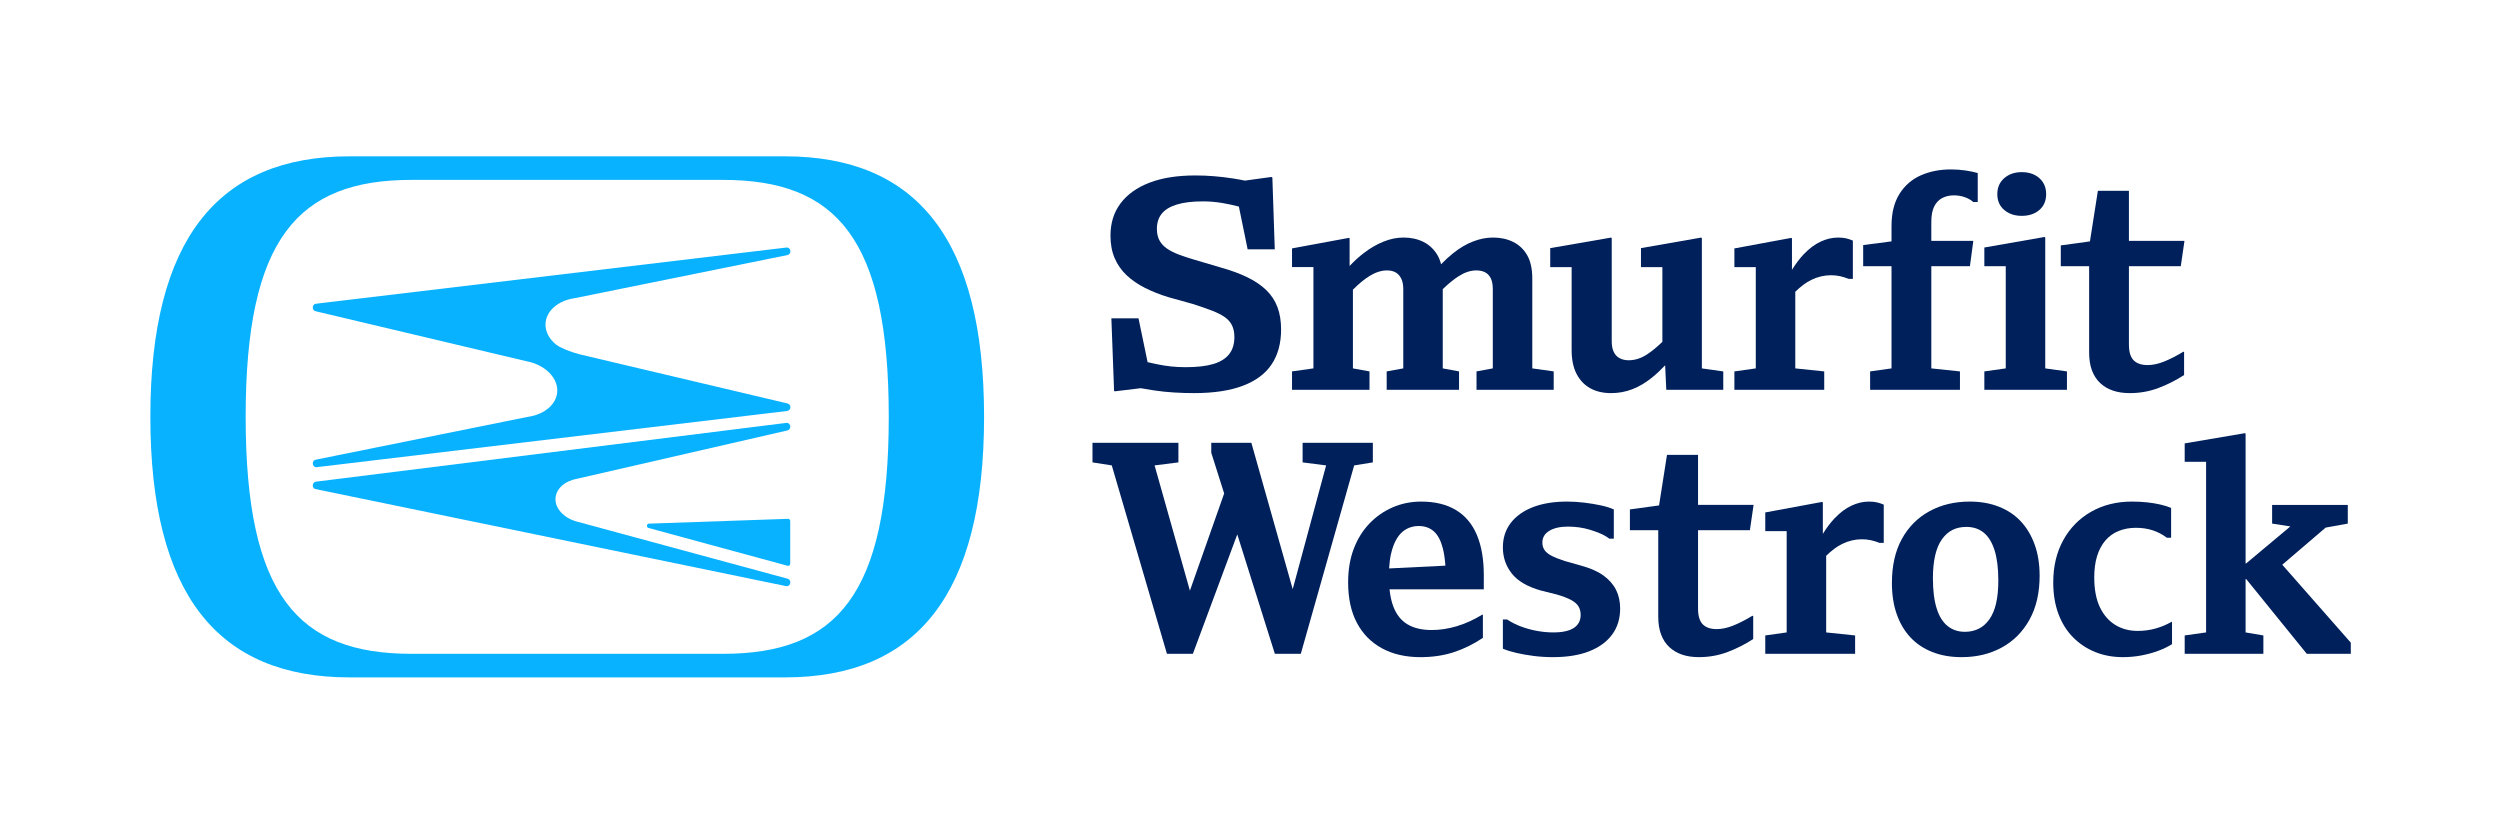
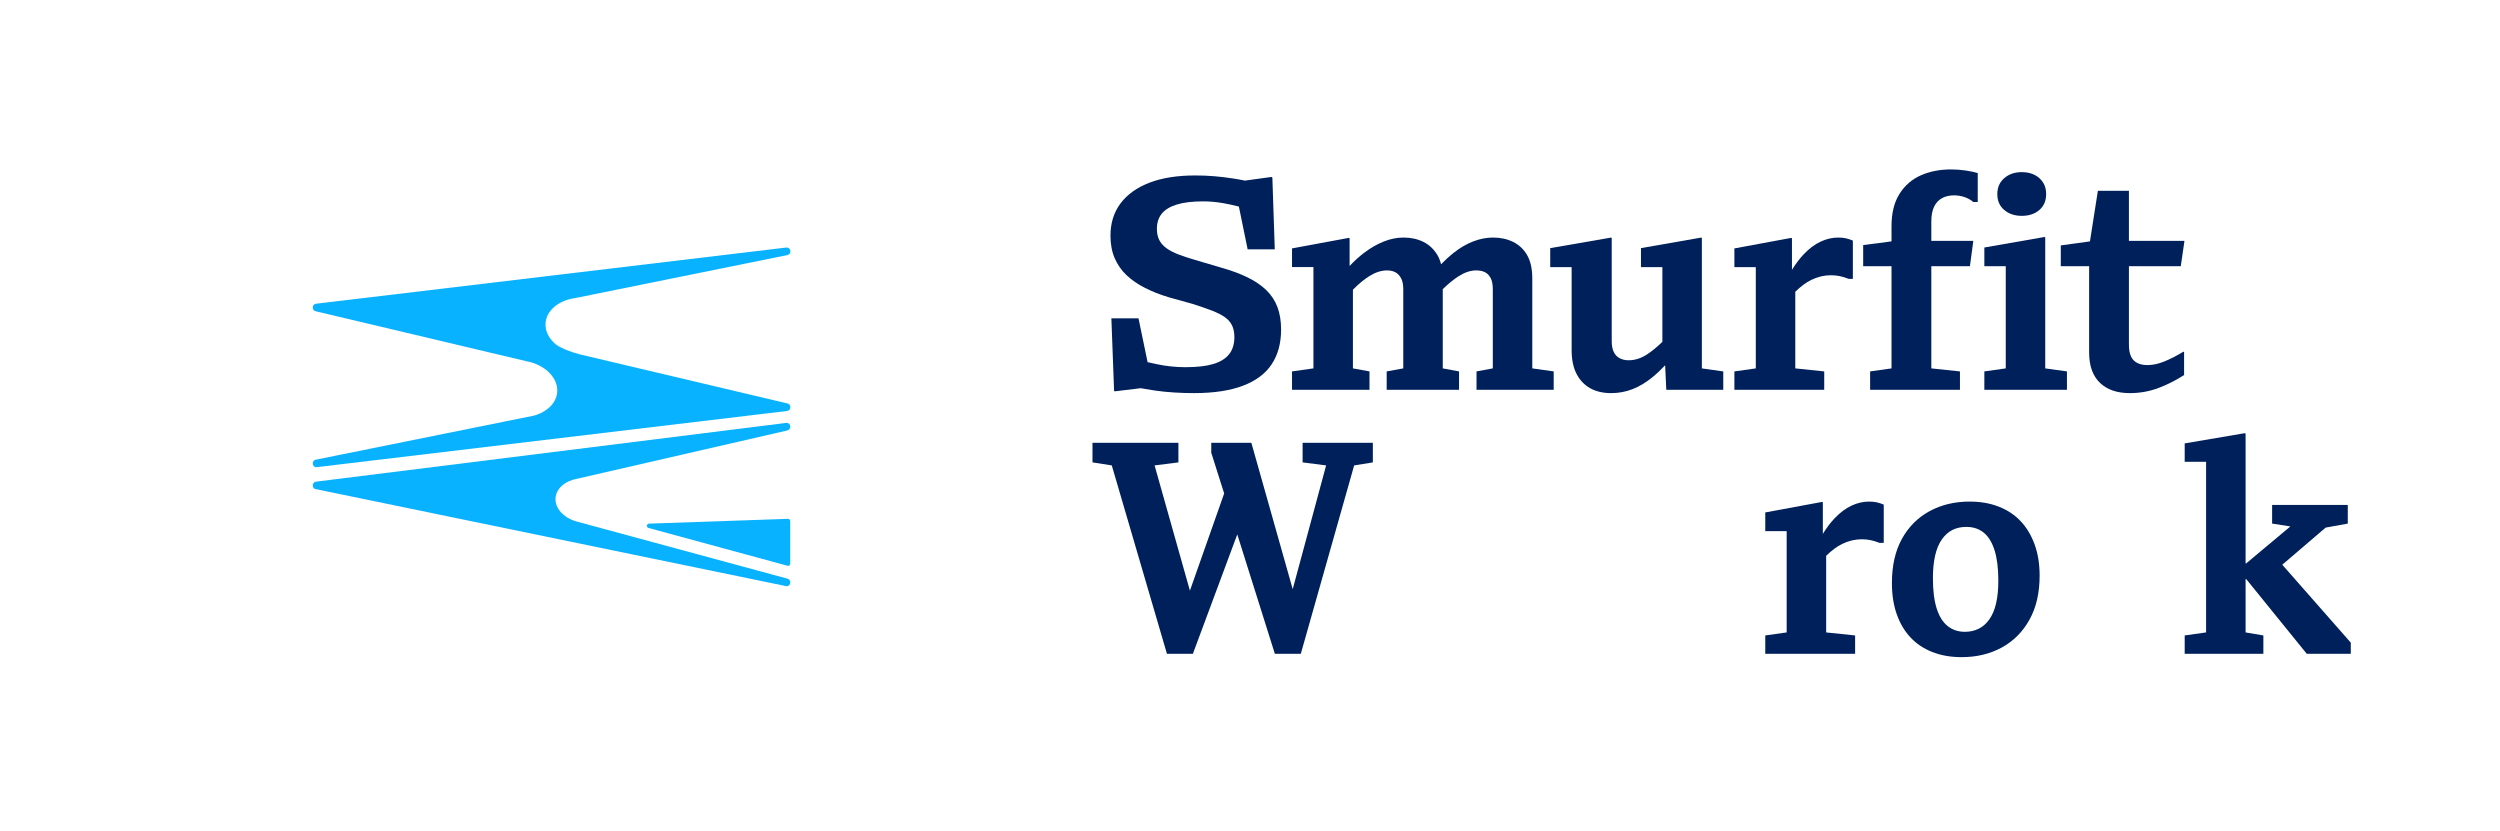
<svg xmlns="http://www.w3.org/2000/svg" viewBox="0 0 680 226" width="680" height="226">
  <defs>
    <style>      .lb {fill: #08b2ff}      .db {fill: #00205b}    </style>
  </defs>
  <g class="lb">
-     <path d="M111.927,177.839c-30.911,0-45.107-15.949-45.107-64.454s14.195-64.454,45.107-64.454h84.711c30.911,0,45.107,15.949,45.107,64.454s-14.195,64.454-45.107,64.454h-84.711ZM95.101,184.252h118.362c35.899,0,54.205-22.636,54.205-70.866s-18.306-70.866-54.205-70.866h-118.362c-35.899,0-54.205,22.636-54.205,70.866s18.306,70.866,54.205,70.866Z" />
    <g>
      <path d="M176.513,142.428c-.283.01-.516.236-.547.532-.031.296.149.57.423.645l37.828,10.287c.046.013.104.019.152.019.314,0,.569-.268.569-.598v-11.594c0-.162-.062-.317-.173-.43-.111-.113-.265-.183-.414-.168l-37.837,1.307Z" />
      <path d="M214.227,109.751l-.004-.006-56.482-13.348c-2.792-.745-4.952-1.624-6.422-2.613-2.006-1.623-3.048-3.682-2.935-5.801.181-3.408,3.423-6.234,7.913-6.877l57.926-11.74v-.002c.452-.096.767-.509.767-1.006,0-.577-.414-1.029-.978-1.029v.034l-.069-.04-127.957,15.286-.018.3-.027-.298c-.497.049-.872.492-.872,1.031,0,.398.203.753.529.928l.224.074-.002.007,57.343,13.596c4.998.92,8.613,4.465,8.41,8.246-.144,2.803-2.348,5.245-5.751,6.373-.092.03-.186.058-.281.086l-.137.041c-.089.028-.174.05-.243.068l-59.199,11.957c-.503.032-.889.474-.889,1.032,0,.57.425,1.034.948,1.034.062,0,.116-.009.157-.02l128.022-15.29.086-.104.02.065c.406-.134.678-.53.678-.986,0-.491-.317-.904-.759-.999Z" />
      <polygon points="86.035 129.873 86.039 129.873 86.076 129.867 86.035 129.873" />
      <path d="M213.98,115.02l-.067.004-127.959,15.987-.045.005v.002c-.473.061-.835.499-.835,1.022,0,.44.217.801.567.943l.096.029,128.165,26.43.118-.021v.027c.522,0,.947-.461.947-1.028,0-.466-.286-.877-.696-1l-57.65-15.625-.014-.013c-3.388-1.022-5.654-3.577-5.512-6.216.136-2.61,2.517-4.763,5.954-5.365l57.195-13.139.044-.058.01.033c.394-.134.669-.541.669-.99,0-.567-.427-1.028-.987-1.028Z" />
    </g>
  </g>
  <g class="db">
    <path d="M306.437,74.866c1.394,1.312,3.061,2.46,5.002,3.444,1.939.983,4.086,1.832,6.437,2.542l6.479,1.804c2.076.656,3.854,1.271,5.33,1.845,1.476.574,2.65,1.177,3.525,1.805.874.629,1.518,1.381,1.927,2.255.41.875.615,1.914.615,3.116,0,1.914-.479,3.472-1.435,4.674-.957,1.203-2.393,2.091-4.306,2.665-1.914.574-4.428.86-7.544.86-1.367,0-2.692-.067-3.977-.205-1.285-.136-2.57-.341-3.854-.614-.8-.17-1.636-.355-2.49-.547l-2.471-11.917h-7.38l.738,19.762.246.082,7.005-.844c1.177.21,2.374.412,3.614.598,1.831.272,3.676.464,5.535.574,1.857.108,3.635.164,5.33.164,5.356,0,9.799-.671,13.324-2.01,3.526-1.339,6.136-3.292,7.831-5.862,1.694-2.569,2.542-5.712,2.542-9.431,0-2.296-.328-4.317-.983-6.067-.656-1.749-1.654-3.28-2.993-4.592-1.341-1.312-3.034-2.474-5.084-3.485-2.05-1.011-4.442-1.898-7.175-2.665l-7.217-2.132c-1.694-.492-3.185-.984-4.469-1.477-1.285-.491-2.365-1.052-3.239-1.681-.875-.628-1.53-1.366-1.968-2.214-.438-.847-.656-1.872-.656-3.075,0-1.64.438-3.006,1.312-4.1.874-1.093,2.241-1.928,4.1-2.501,1.858-.574,4.236-.861,7.135-.861,1.748,0,3.512.151,5.288.451,1.366.231,2.856.553,4.465.962l2.383,11.625h7.38l-.656-19.516-.246-.164-7.219.993c-1.055-.213-2.128-.413-3.236-.584-1.776-.272-3.513-.478-5.207-.614-1.694-.136-3.361-.205-5.002-.205-4.92,0-9.089.655-12.505,1.968-3.417,1.312-6.041,3.186-7.872,5.617-1.832,2.433-2.747,5.371-2.747,8.814,0,2.296.382,4.334,1.148,6.109.765,1.777,1.845,3.321,3.239,4.633Z" />
    <path d="M372.504,101.024l-4.51-.82v-21.409c1.601-1.602,3.109-2.858,4.51-3.723,1.64-1.011,3.225-1.517,4.756-1.517.929,0,1.708.178,2.337.532.628.356,1.134.902,1.518,1.641.382.738.574,1.709.574,2.911v21.565l-4.511.82v5.002h19.681v-5.002l-4.429-.82v-21.552c1.523-1.479,2.975-2.671,4.347-3.54,1.64-1.038,3.225-1.558,4.756-1.558.929,0,1.722.164,2.378.491.656.328,1.175.861,1.558,1.6.382.738.574,1.736.574,2.993v21.565l-4.428.82v5.002h20.992v-5.002l-5.822-.82v-24.436c0-2.624-.465-4.742-1.395-6.355-.93-1.611-2.201-2.814-3.812-3.607-1.613-.792-3.432-1.189-5.453-1.189-1.804,0-3.622.356-5.453,1.066-1.832.711-3.622,1.763-5.371,3.157-1.121.893-2.229,1.916-3.327,3.045-.236-.919-.552-1.753-.978-2.472-.957-1.611-2.229-2.814-3.813-3.607-1.586-.792-3.39-1.189-5.411-1.189-1.805,0-3.623.369-5.453,1.107-1.833.737-3.622,1.776-5.371,3.116-1.3.995-2.585,2.165-3.854,3.507v-7.485l-.164-.164-15.498,2.87v5.084h5.822v27.552l-5.822.82v5.002h21.074v-5.002Z" />
    <path d="M427.483,95.202c0,2.624.451,4.797,1.354,6.52.901,1.722,2.145,3.021,3.73,3.895,1.585.874,3.471,1.312,5.658,1.312,2.021,0,3.949-.356,5.781-1.066,1.831-.71,3.607-1.763,5.33-3.157,1.215-.983,2.408-2.103,3.583-3.346l.312,6.667h15.498v-5.002l-5.822-.82v-35.424l-.164-.164-16.399,2.87v5.166h5.822v20.325c-1.366,1.329-2.733,2.462-4.101,3.373-1.64,1.094-3.335,1.64-5.084,1.64-.93,0-1.75-.19-2.46-.574-.711-.382-1.244-.955-1.599-1.722-.356-.765-.533-1.722-.533-2.87v-28.044l-.164-.164-16.564,2.87v5.166h5.822v22.55Z" />
    <path d="M496.191,101.024l-7.872-.82v-20.845c1.467-1.441,2.915-2.529,4.346-3.222,1.749-.848,3.526-1.271,5.33-1.271.874,0,1.694.082,2.46.246.765.164,1.559.41,2.378.738h1.148v-10.414c-.656-.273-1.285-.479-1.886-.615-.603-.136-1.312-.205-2.133-.205-1.586,0-3.171.369-4.756,1.107-1.586.737-3.13,1.899-4.633,3.484-1.089,1.149-2.141,2.549-3.157,4.184v-8.529l-.164-.164-15.498,2.87v5.084h5.822v27.552l-5.822.82v5.002h24.437v-5.002Z" />
    <path d="M579.066,51.906h-8.445l-2.155,13.751-7.931,1.091v5.658h7.708v23.452c0,1.914.259,3.554.778,4.92.52,1.367,1.257,2.501,2.214,3.403.956.901,2.104,1.586,3.444,2.05,1.339.464,2.883.697,4.633.697,2.733,0,5.33-.466,7.79-1.395s4.783-2.104,6.97-3.525v-6.314h-.245c-1.805,1.094-3.514,1.968-5.125,2.624-1.613.656-3.131.984-4.552.984-1.694,0-2.966-.438-3.812-1.312-.849-.874-1.271-2.296-1.271-4.264v-21.32h14.104l.983-6.724v-.164h-15.088v-13.612Z" />
    <path d="M514.494,100.204l-5.822.82v5.002h24.436v-5.002l-7.79-.82v-27.798h10.501l.902-6.724v-.164h-11.404v-5.166c0-1.749.259-3.144.779-4.183.519-1.037,1.243-1.804,2.173-2.296.929-.491,1.995-.737,3.198-.737,1.038,0,2.021.164,2.952.491.929.328,1.693.767,2.296,1.312h1.229v-7.872c-.93-.272-2.037-.505-3.32-.697-1.285-.19-2.611-.287-3.978-.287-3.007,0-5.727.533-8.159,1.6-2.433,1.065-4.374,2.747-5.821,5.043-1.449,2.296-2.173,5.221-2.173,8.773v4.148l-7.708,1.018v5.74h7.708v27.798Z" />
    <polygon points="562.21 101.024 556.306 100.204 556.306 64.616 556.142 64.452 539.742 67.322 539.742 72.406 545.564 72.406 545.564 100.204 539.742 101.024 539.742 106.026 562.21 106.026 562.21 101.024" />
    <path d="M545.154,57.113c1.257,1.066,2.842,1.599,4.756,1.599,1.969,0,3.567-.532,4.798-1.599,1.229-1.065,1.845-2.501,1.845-4.305s-.615-3.252-1.845-4.347c-1.23-1.093-2.829-1.64-4.798-1.64-1.914,0-3.499.547-4.756,1.64-1.258,1.095-1.886,2.542-1.886,4.347s.628,3.239,1.886,4.305Z" />
    <polygon points="373.415 125.77 373.415 120.44 354.309 120.44 354.309 125.77 360.705 126.591 351.617 160.253 340.369 120.44 329.463 120.44 329.463 123.146 332.973 134.218 323.656 160.656 314.047 126.591 320.526 125.77 320.526 120.44 297.156 120.44 297.156 125.77 302.404 126.591 317.41 177.841 324.461 177.841 336.539 145.354 346.765 177.841 353.818 177.841 368.331 126.591 373.415 125.77" />
-     <path d="M396.006,138.727c-2.542-1.529-5.699-2.296-9.472-2.296-2.734,0-5.303.521-7.708,1.559-2.406,1.039-4.523,2.515-6.354,4.428-1.832,1.914-3.253,4.21-4.265,6.888-1.012,2.68-1.517,5.713-1.517,9.103,0,4.318.792,7.981,2.378,10.987,1.585,3.008,3.854,5.317,6.806,6.93,2.952,1.611,6.45,2.419,10.496,2.419,3.28,0,6.3-.451,9.062-1.354,2.76-.901,5.397-2.2,7.913-3.895v-6.314h-.164c-2.352,1.422-4.674,2.475-6.971,3.157-2.296.685-4.564,1.025-6.806,1.025-2.624,0-4.797-.505-6.519-1.518-1.723-1.011-3.008-2.596-3.854-4.756-.54-1.375-.887-2.99-1.083-4.797h25.643v-3.854c0-4.317-.63-7.967-1.887-10.946-1.258-2.979-3.156-5.234-5.698-6.766ZM379.975,146.435c.71-1.147,1.57-1.995,2.583-2.542,1.011-.546,2.118-.819,3.321-.819,1.64,0,3.005.479,4.1,1.435,1.093.957,1.913,2.488,2.46,4.592.343,1.322.578,2.909.706,4.759l-15.307.752c.086-1.443.246-2.744.497-3.871.382-1.723.93-3.157,1.641-4.306Z" />
-     <path d="M436.168,156.561c-1.531-1.119-3.608-2.035-6.232-2.747l-4.346-1.229c-1.531-.492-2.734-.97-3.608-1.436-.875-.464-1.504-.983-1.886-1.558-.383-.574-.574-1.243-.574-2.009,0-1.366.628-2.432,1.887-3.198,1.257-.765,2.951-1.147,5.084-1.147.983,0,1.98.068,2.992.204,1.012.138,2.01.356,2.993.656.984.301,1.928.644,2.829,1.025.902.383,1.708.848,2.419,1.394h1.23v-7.954c-.984-.437-2.173-.806-3.567-1.106-1.394-.3-2.884-.546-4.469-.738-1.586-.19-3.145-.287-4.674-.287-3.608,0-6.712.506-9.308,1.518-2.597,1.012-4.605,2.446-6.026,4.305-1.423,1.859-2.132,4.073-2.132,6.642,0,2.68.806,5.043,2.419,7.094,1.611,2.05,4.25,3.595,7.913,4.633l4.264,1.065c1.693.492,3.02.998,3.977,1.518.956.52,1.626,1.106,2.01,1.763.382.656.573,1.422.573,2.296,0,1.531-.614,2.706-1.845,3.526-1.229.819-3.104,1.229-5.617,1.229-1.422,0-2.884-.136-4.387-.41-1.504-.272-2.952-.668-4.346-1.188-1.395-.519-2.665-1.161-3.813-1.927h-1.147v7.954c1.037.438,2.268.819,3.689,1.147,1.421.328,2.979.601,4.674.82,1.694.218,3.444.328,5.248.328,3.881,0,7.175-.533,9.881-1.6,2.706-1.065,4.783-2.583,6.232-4.551,1.448-1.968,2.173-4.317,2.173-7.052,0-1.913-.369-3.608-1.106-5.084-.738-1.477-1.874-2.774-3.403-3.896Z" />
-     <path d="M461.866,123.721h-8.445l-2.156,13.751-7.93,1.091v5.658h7.708v23.452c0,1.914.259,3.554.778,4.92.52,1.367,1.257,2.501,2.214,3.403.956.901,2.104,1.586,3.444,2.05,1.339.464,2.883.697,4.633.697,2.733,0,5.33-.466,7.79-1.395s4.783-2.104,6.97-3.525v-6.314h-.245c-1.805,1.094-3.514,1.968-5.125,2.624-1.613.656-3.131.984-4.552.984-1.694,0-2.966-.438-3.812-1.312-.849-.874-1.271-2.296-1.271-4.264v-21.32h14.104l.983-6.724v-.164h-15.088v-13.612Z" />
    <path d="M508.359,136.431c-1.586,0-3.171.369-4.756,1.107-1.586.737-3.13,1.899-4.633,3.484-1.089,1.149-2.141,2.549-3.157,4.184v-8.529l-.164-.164-15.498,2.87v5.084h5.822v27.552l-5.822.82v5.002h24.437v-5.002l-7.872-.82v-20.845c1.467-1.441,2.915-2.529,4.346-3.222,1.749-.848,3.526-1.271,5.33-1.271.874,0,1.694.082,2.46.246.765.164,1.559.41,2.378.738h1.148v-10.414c-.656-.273-1.285-.479-1.886-.615-.603-.136-1.312-.205-2.133-.205Z" />
    <path d="M549.654,141.802c-1.612-1.722-3.595-3.047-5.944-3.977-2.352-.93-5.002-1.395-7.954-1.395-4.101,0-7.749.875-10.947,2.624-3.198,1.75-5.699,4.264-7.503,7.544s-2.706,7.271-2.706,11.973c0,3.171.437,6,1.312,8.486.874,2.488,2.118,4.592,3.731,6.314,1.612,1.722,3.594,3.048,5.945,3.977,2.35.929,5.002,1.395,7.954,1.395,4.1,0,7.749-.875,10.946-2.624,3.198-1.749,5.712-4.277,7.544-7.585,1.831-3.308,2.747-7.284,2.747-11.932,0-3.17-.45-5.998-1.353-8.486-.902-2.487-2.16-4.593-3.772-6.314ZM542.93,164.146c-.41,1.751-1.025,3.198-1.845,4.347-.82,1.147-1.792,1.996-2.911,2.542-1.121.547-2.365.819-3.731.819-1.804,0-3.361-.519-4.674-1.558-1.312-1.038-2.31-2.637-2.993-4.797-.684-2.159-1.024-4.906-1.024-8.241,0-2.35.205-4.414.614-6.191.41-1.775,1.025-3.238,1.846-4.387.819-1.147,1.775-1.995,2.87-2.542,1.093-.546,2.35-.82,3.771-.82,1.858,0,3.43.521,4.715,1.559,1.284,1.039,2.269,2.638,2.952,4.797.683,2.16,1.025,4.907,1.025,8.241,0,2.406-.205,4.482-.615,6.231Z" />
-     <path d="M586.324,170.953c-1.558.438-3.185.655-4.879.655-2.296,0-4.333-.545-6.109-1.64-1.776-1.093-3.171-2.706-4.182-4.838-1.012-2.132-1.517-4.838-1.517-8.118,0-2.186.259-4.112.778-5.781.52-1.667,1.271-3.074,2.255-4.223.984-1.148,2.187-2.009,3.608-2.583,1.421-.574,2.979-.861,4.674-.861s3.239.233,4.633.697c1.395.465,2.665,1.136,3.813,2.009h1.147v-8.118c-.93-.381-1.94-.696-3.033-.942-1.095-.246-2.27-.438-3.526-.574-1.258-.136-2.624-.205-4.1-.205-4.155,0-7.846.916-11.07,2.747-3.227,1.832-5.754,4.401-7.585,7.708-1.832,3.309-2.747,7.148-2.747,11.521,0,3.171.464,6.014,1.394,8.527.93,2.516,2.256,4.647,3.978,6.396,1.722,1.75,3.73,3.089,6.027,4.018,2.296.929,4.81,1.395,7.544,1.395,1.693,0,3.348-.151,4.961-.451,1.611-.301,3.129-.71,4.551-1.23,1.421-.519,2.706-1.134,3.854-1.845v-6.068h-.164c-1.312.767-2.746,1.367-4.305,1.805Z" />
    <polygon points="620.778 153.604 632.578 143.507 638.598 142.417 638.598 137.333 618.016 137.333 618.016 142.417 622.979 143.189 610.964 153.241 610.8 153.241 610.8 117.98 610.636 117.816 594.236 120.604 594.236 125.606 600.058 125.606 600.058 172.019 594.236 172.839 594.236 177.841 615.638 177.841 615.638 172.839 610.8 172.019 610.8 157.505 610.964 157.505 627.446 177.841 639.418 177.841 639.418 174.807 620.778 153.604" />
  </g>
</svg>